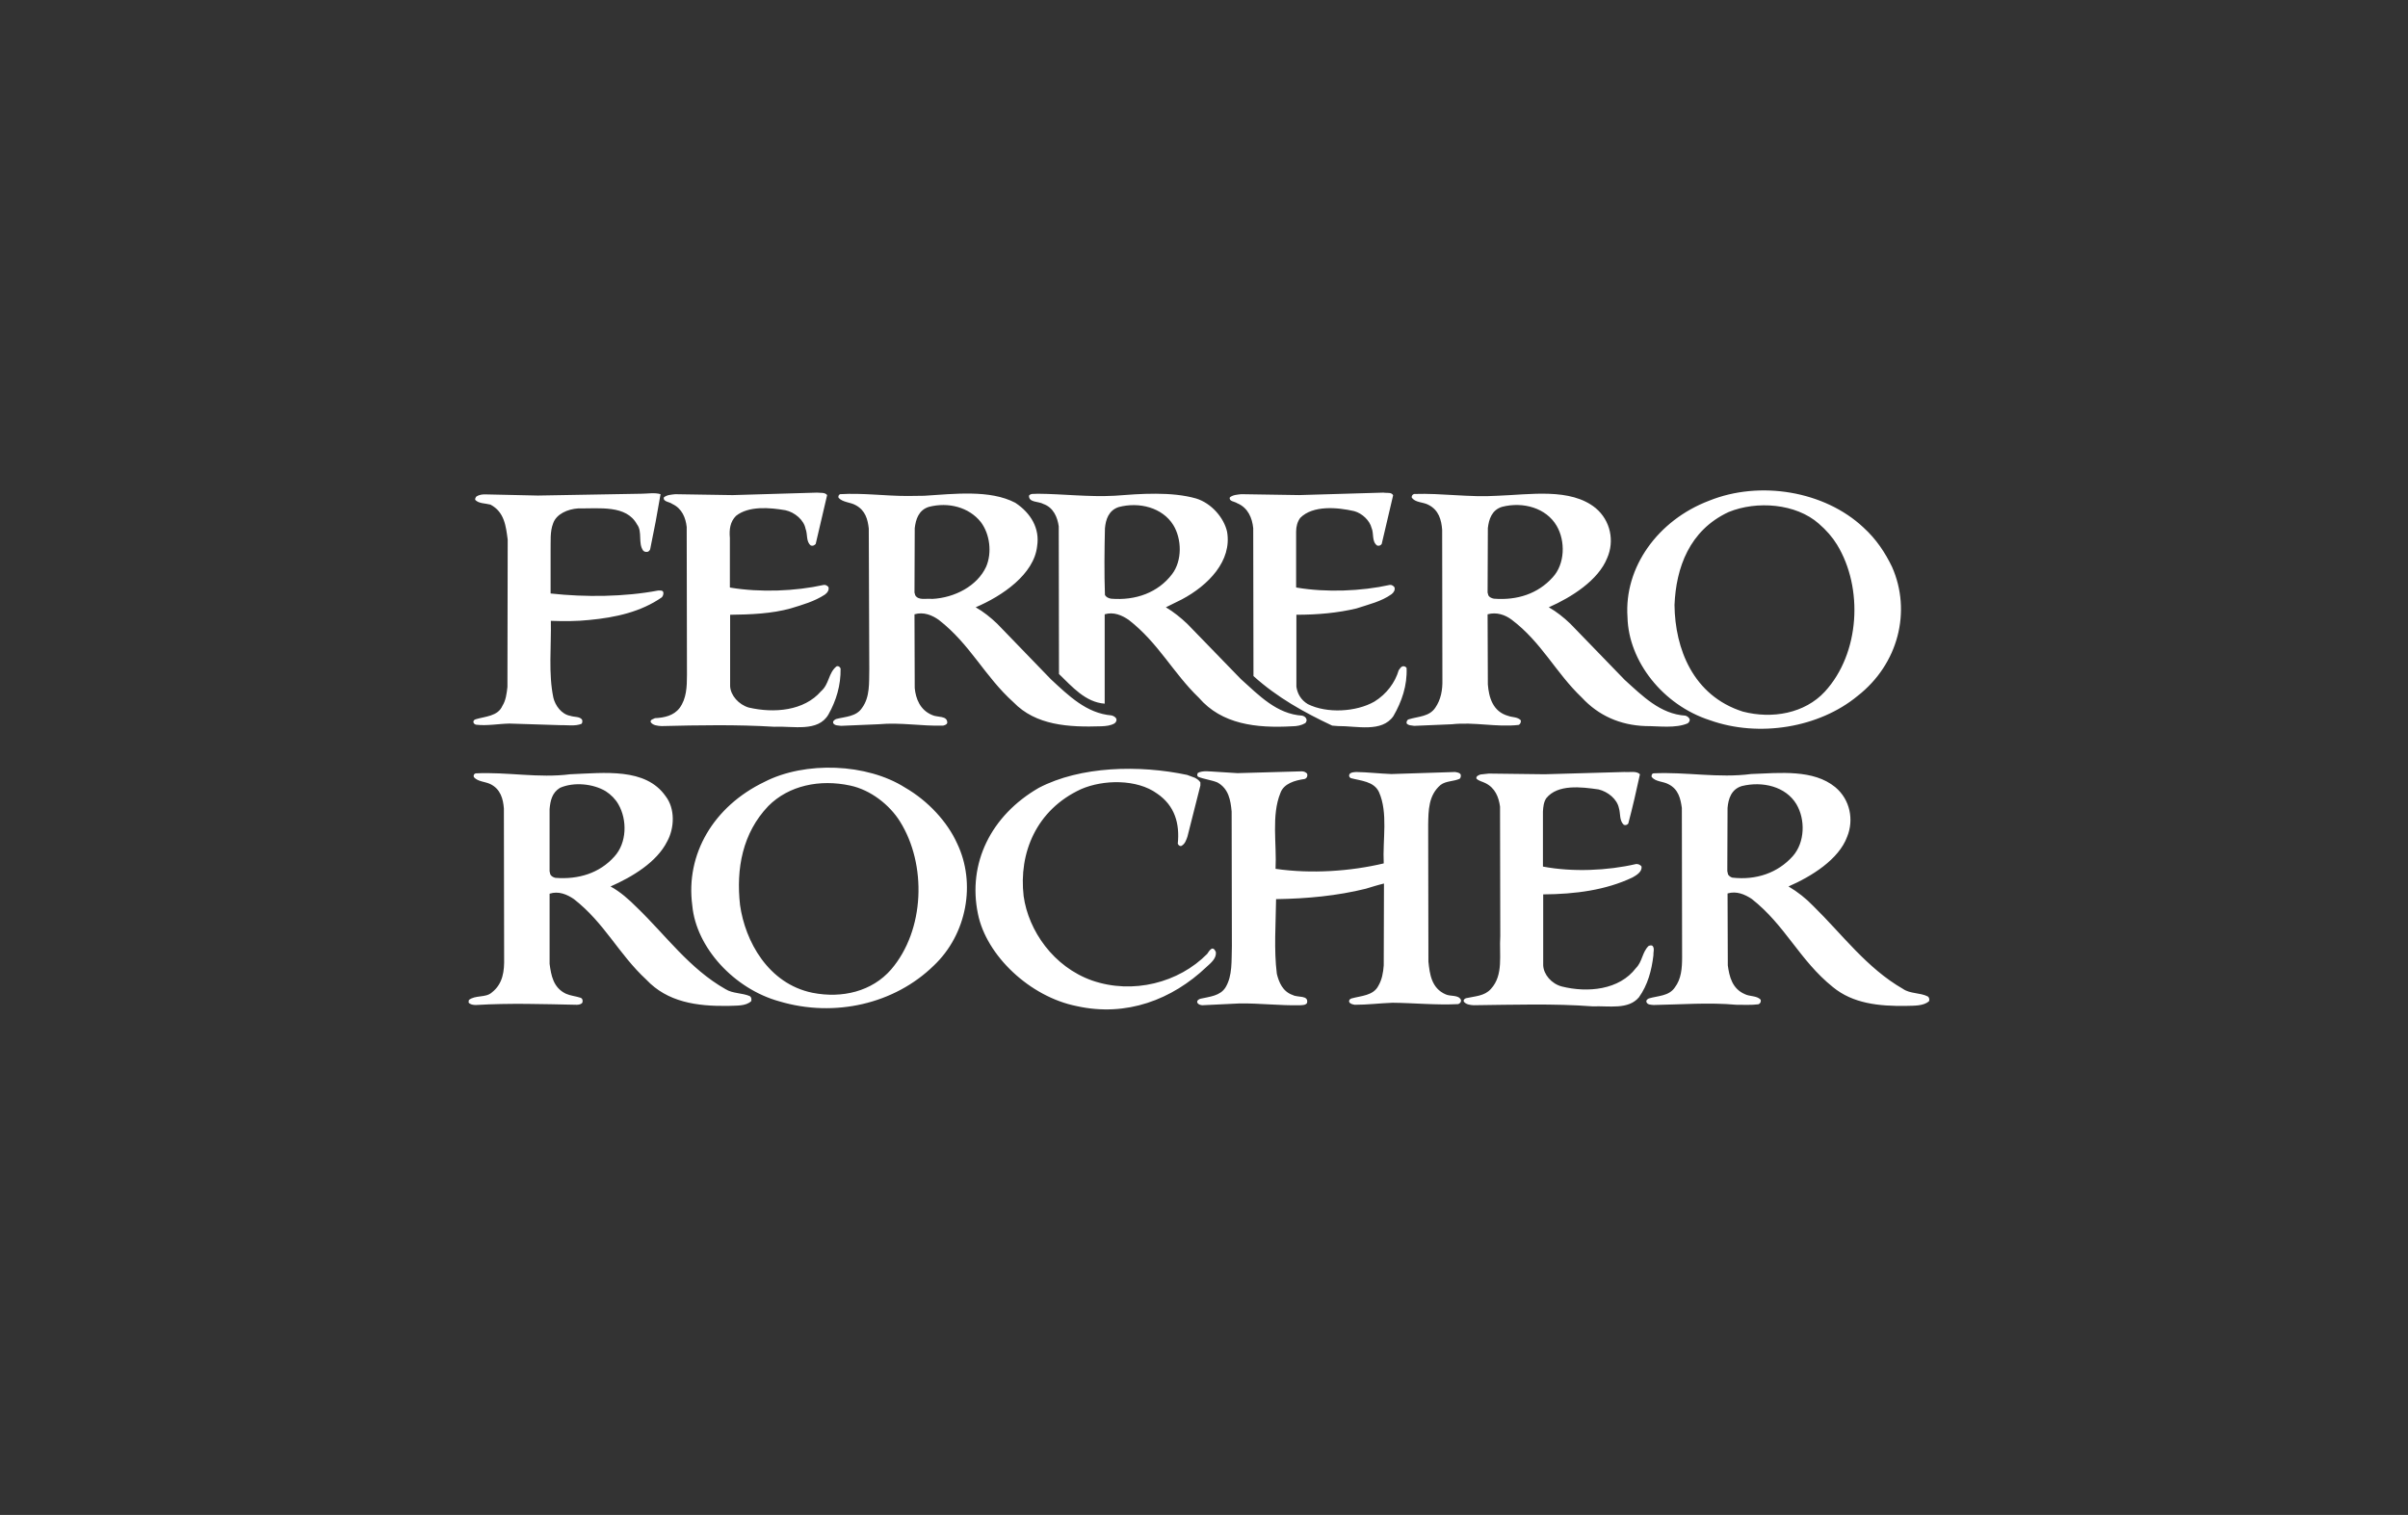
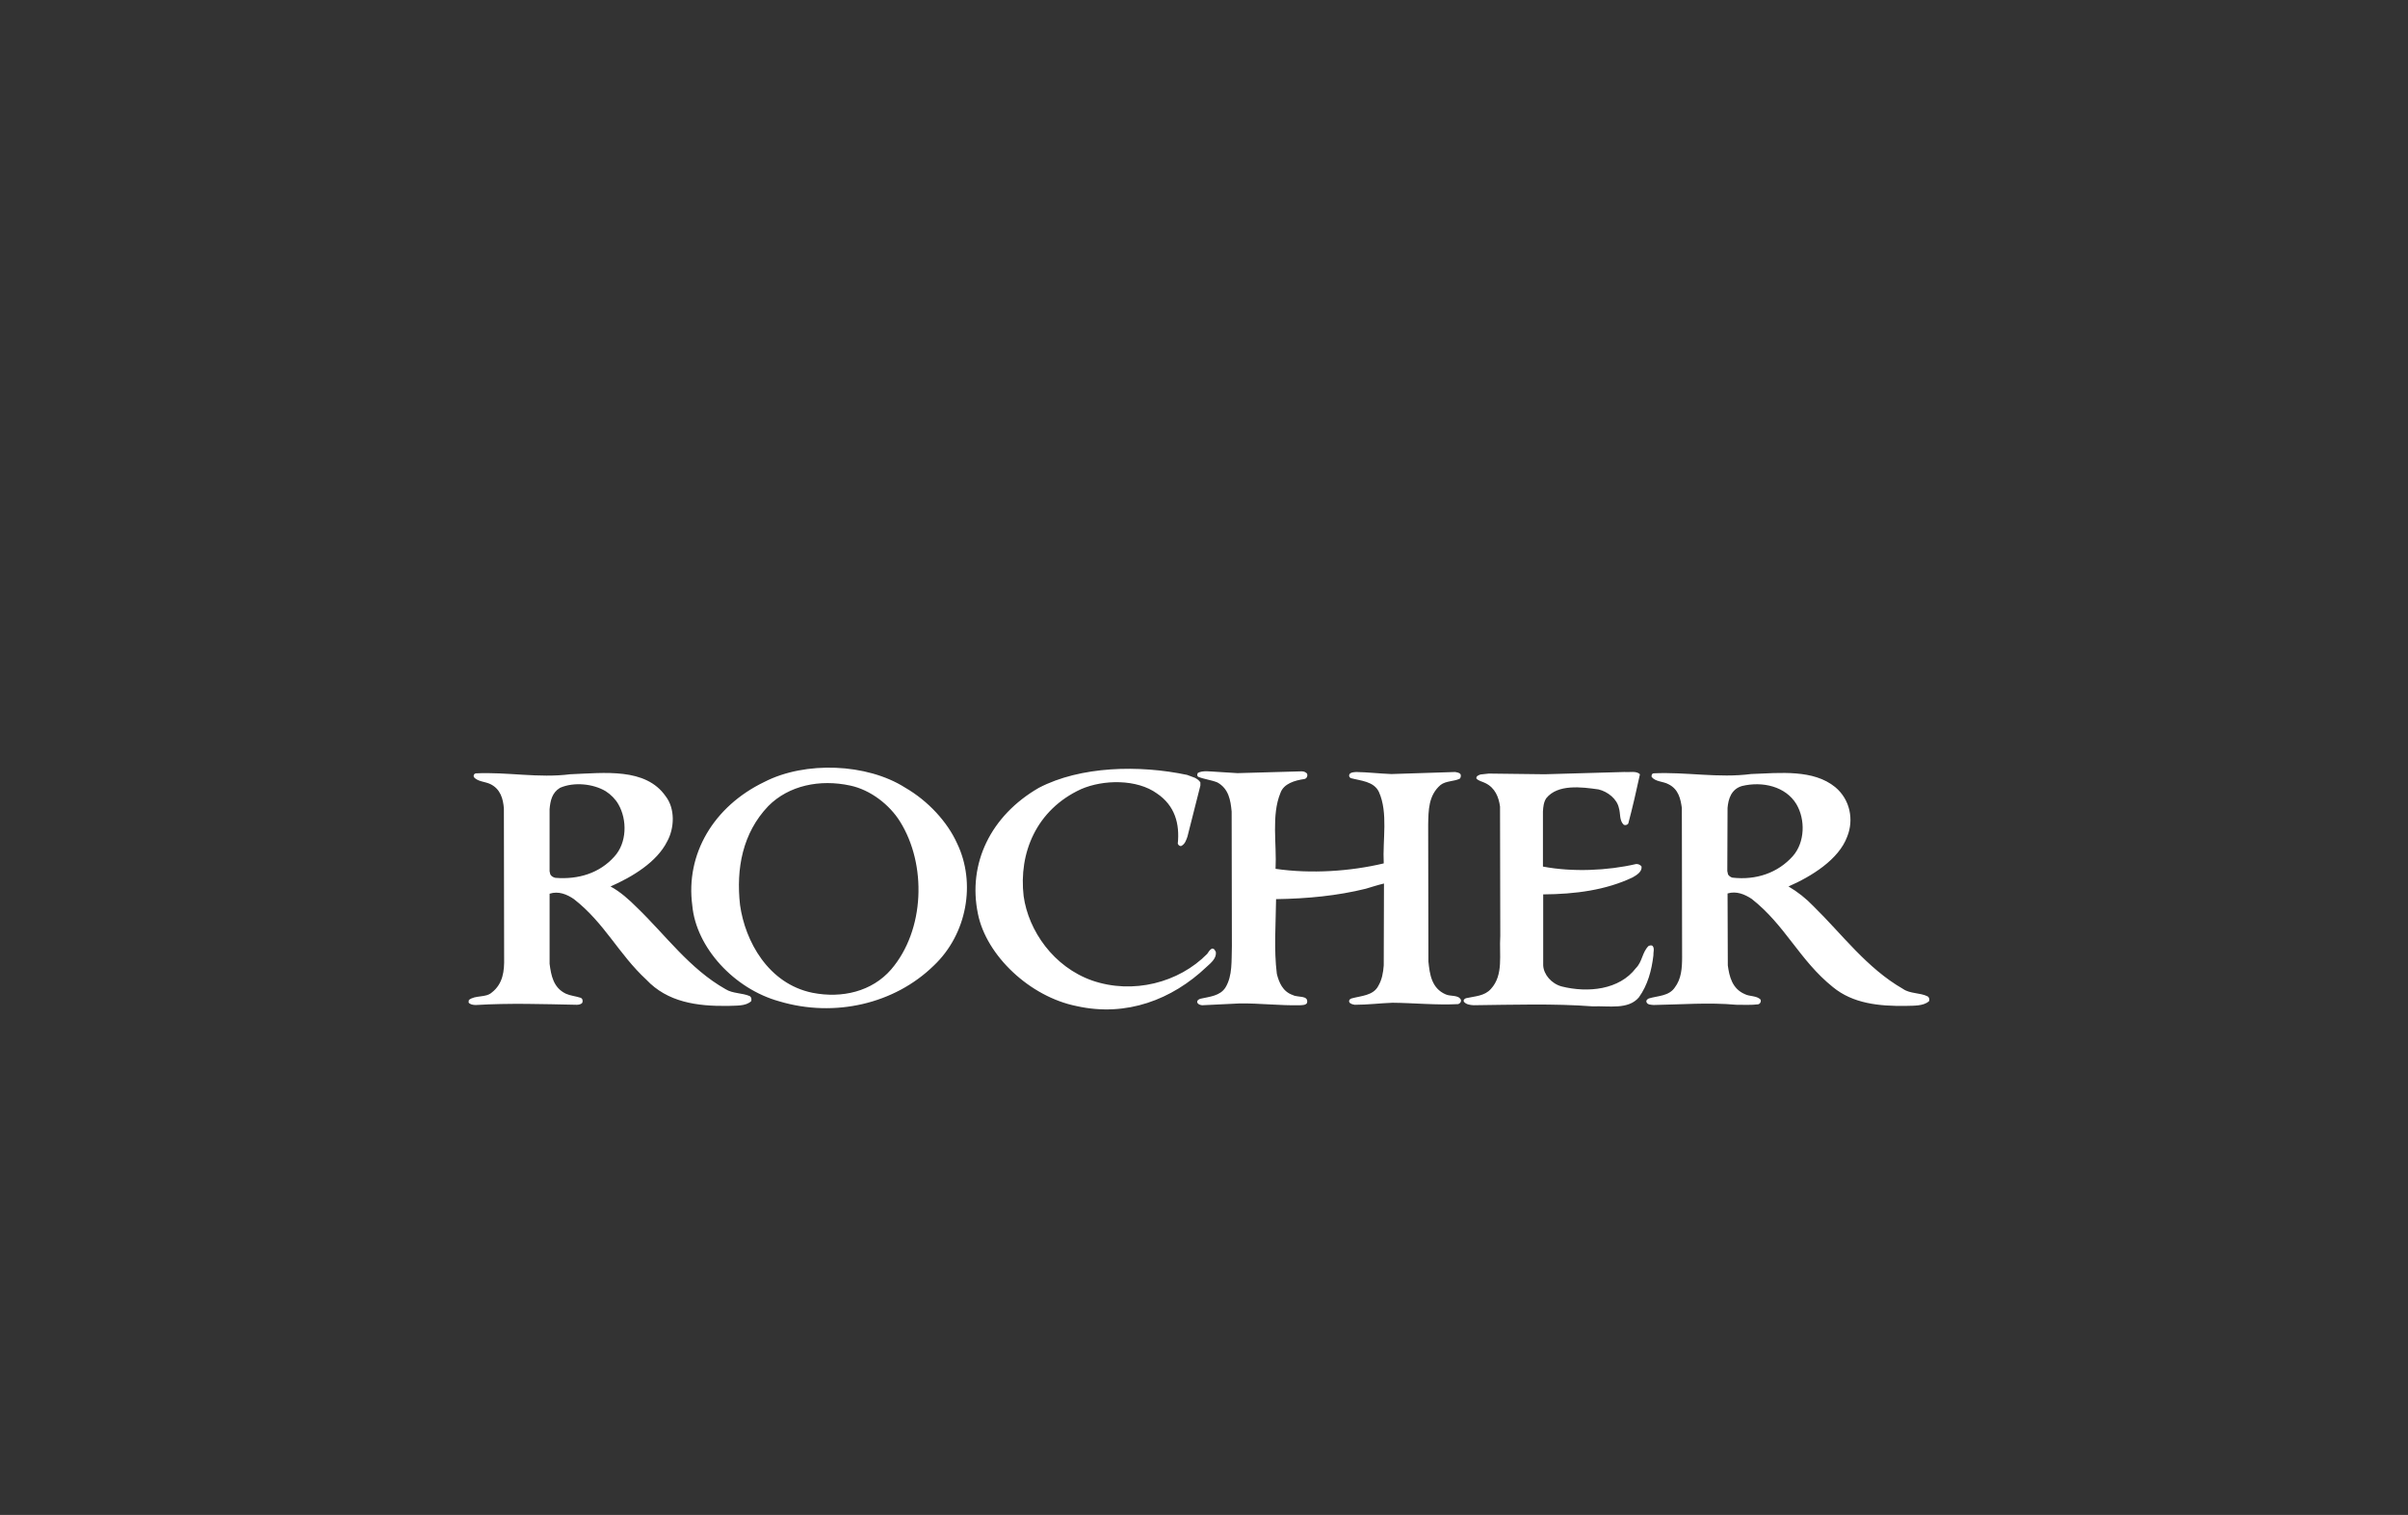
<svg xmlns="http://www.w3.org/2000/svg" fill="none" viewBox="0 0 240 151" height="151" width="240">
  <rect x="0" y="0" width="240" height="151" fill="#333333" stroke="none" />
-   <path fill="white" d="M170.332 49.912C175.394 47.86 181.848 48.942 185.719 52.572C187.011 53.744 187.897 55.097 188.581 56.518C190.529 60.937 189.212 66.191 185.138 69.371C181.317 72.527 175.318 73.541 170.409 71.784C165.727 70.273 162.311 65.898 162.209 61.524C161.855 56.541 165.245 51.85 170.332 49.912ZM137.889 49.101C138.218 49.167 138.698 49.032 138.85 49.37L137.712 54.218C137.665 54.292 137.594 54.349 137.511 54.377C137.428 54.406 137.338 54.406 137.256 54.376C136.699 53.971 136.951 53.181 136.699 52.618C136.521 51.896 135.787 51.175 134.977 50.949C133.307 50.565 130.852 50.34 129.587 51.625C129.308 52.009 129.182 52.483 129.182 52.979V58.548L129.258 58.571C132.194 59.066 135.686 58.931 138.522 58.3C138.698 58.278 138.876 58.39 138.976 58.526C139.078 58.774 138.926 59.045 138.698 59.224C137.66 59.968 136.419 60.239 135.206 60.644C133.333 61.096 131.309 61.276 129.208 61.276V68.447C129.309 69.124 129.639 69.755 130.347 70.183C132.245 71.13 135.156 70.972 136.978 69.935C138.218 69.169 139.052 68.019 139.407 66.801C139.534 66.666 139.585 66.486 139.786 66.418C139.861 66.399 139.941 66.404 140.014 66.432C140.086 66.46 140.148 66.511 140.191 66.576C140.267 68.334 139.71 69.936 138.876 71.379C137.712 73.047 135.206 72.349 133.357 72.371L132.777 72.326C129.993 71.018 127.31 69.53 124.931 67.387L124.906 52.641C124.804 51.649 124.4 50.612 123.311 50.16C123.058 49.979 122.452 49.979 122.578 49.574C122.882 49.326 123.311 49.303 123.716 49.258L129.487 49.348L137.889 49.101ZM81.424 49.102C81.78 49.144 82.21 49.054 82.438 49.347L81.299 54.218C81.172 54.354 81.02 54.444 80.818 54.376C80.313 53.993 80.515 53.248 80.287 52.708C80.135 51.851 79.224 51.062 78.288 50.859C76.718 50.588 74.618 50.408 73.352 51.423C72.77 52.009 72.669 52.776 72.745 53.611V58.549L72.796 58.571C75.782 59.067 79.249 58.932 82.109 58.301C82.287 58.279 82.438 58.368 82.565 58.504C82.666 58.797 82.463 59.091 82.21 59.27C81.173 59.946 79.983 60.285 78.794 60.646C76.921 61.165 74.846 61.255 72.77 61.278V68.403C72.821 69.327 73.631 70.23 74.618 70.523C77.148 71.109 80.135 70.862 81.831 68.9C82.666 68.178 82.54 67.096 83.374 66.419C83.577 66.352 83.729 66.487 83.78 66.645C83.805 68.313 83.35 69.824 82.565 71.222C81.527 73.004 79.046 72.35 77.148 72.439C73.454 72.214 69.657 72.281 65.937 72.372C65.532 72.349 65.052 72.304 64.849 71.966C64.799 71.718 65.127 71.673 65.279 71.583C66.215 71.538 67.152 71.335 67.734 70.568C68.417 69.644 68.468 68.471 68.468 67.276L68.442 52.529C68.341 51.628 67.986 50.681 66.999 50.229C66.721 50.004 66.063 50.026 66.164 49.576C66.469 49.328 66.873 49.305 67.303 49.26L73.022 49.35L81.424 49.102ZM111.064 49.415C113.695 49.212 116.758 48.987 119.213 49.686C120.756 50.16 121.996 51.625 122.3 53.001C122.806 55.909 120.428 58.345 117.795 59.744C117.264 59.992 116.732 60.284 116.201 60.532C116.96 60.983 117.694 61.57 118.352 62.201L123.667 67.68C125.49 69.326 127.262 71.175 129.792 71.333C129.969 71.378 130.146 71.491 130.197 71.649C130.273 71.807 130.196 71.965 130.096 72.077C129.717 72.302 129.26 72.393 128.78 72.393C125.186 72.596 121.769 72.19 119.492 69.552C116.911 67.072 115.468 64.095 112.506 61.795C111.823 61.322 110.988 60.961 110.102 61.231V70.138C108.179 70.002 106.838 68.424 105.547 67.184L105.522 52.461C105.395 51.581 105.015 50.589 103.978 50.228C103.523 49.957 102.511 50.115 102.561 49.394C102.764 49.146 103.118 49.258 103.421 49.213C105.975 49.235 108.482 49.55 111.064 49.415ZM149.254 49.415C152.492 49.302 156.517 48.604 159.022 50.633C160.54 51.896 160.92 53.948 160.186 55.616C159.3 57.848 156.617 59.539 154.365 60.532C155.126 60.96 155.86 61.547 156.518 62.178L161.933 67.77C163.705 69.371 165.477 71.174 167.983 71.332C168.134 71.377 168.311 71.49 168.387 71.648C168.463 71.806 168.361 71.987 168.209 72.099C166.994 72.618 165.375 72.371 163.983 72.37C161.477 72.28 159.327 71.333 157.656 69.529C155.049 67.048 153.656 64.027 150.67 61.773C150.012 61.276 149.152 60.983 148.265 61.231L148.291 68.221C148.392 69.484 148.771 70.927 150.316 71.356C150.72 71.513 151.278 71.446 151.582 71.807C151.582 71.986 151.556 72.167 151.354 72.258C149.126 72.506 146.975 71.942 144.697 72.191L140.952 72.349C140.698 72.303 140.37 72.326 140.192 72.1C140.168 71.92 140.243 71.739 140.42 71.695C141.356 71.402 142.445 71.446 143.052 70.544C143.609 69.734 143.786 68.786 143.76 67.748L143.736 52.8C143.66 51.83 143.406 50.838 142.368 50.319C141.838 50.026 141.028 50.115 140.698 49.575C140.698 49.417 140.775 49.282 140.952 49.236C143.736 49.145 146.42 49.595 149.254 49.415ZM92.106 49.416C95.067 49.235 98.661 48.784 101.192 50.114C102.761 51.151 103.647 52.685 103.368 54.443C103.065 57.239 99.9 59.404 97.244 60.531C98.003 60.959 98.737 61.546 99.395 62.177L104.735 67.701C106.507 69.347 108.304 71.106 110.784 71.309C110.961 71.354 111.188 71.467 111.264 71.647C111.315 71.805 111.239 71.986 111.087 72.099C110.708 72.324 110.252 72.37 109.797 72.391C106.481 72.504 103.242 72.301 101.015 70.002C98.13 67.409 96.712 64.23 93.574 61.794C92.916 61.321 92.056 60.96 91.145 61.231L91.169 68.582C91.271 69.641 91.701 70.769 92.89 71.264C93.397 71.535 94.46 71.287 94.409 72.076C94.359 72.211 94.181 72.279 94.004 72.325C91.827 72.391 89.777 71.986 87.575 72.189L83.83 72.347C83.551 72.302 83.197 72.347 83.045 72.076C82.969 71.874 83.197 71.738 83.324 71.671C84.26 71.424 85.349 71.445 85.931 70.543C86.715 69.461 86.614 68.063 86.64 66.688L86.589 52.684C86.488 51.783 86.26 50.881 85.299 50.362C84.767 50.047 84.008 50.091 83.578 49.618C83.551 49.55 83.551 49.474 83.58 49.406C83.608 49.339 83.662 49.285 83.729 49.257C85.982 49.121 88.184 49.437 90.436 49.437L92.106 49.416ZM63.913 49.213C64.545 49.212 65.254 49.077 65.836 49.258C65.527 51.098 65.181 52.932 64.798 54.759C64.748 54.872 64.646 54.985 64.52 55.007C64.342 55.029 64.216 54.985 64.114 54.894C63.558 54.15 64.064 53 63.482 52.256C62.419 50.317 59.761 50.7 57.61 50.677C56.598 50.745 55.458 51.218 55.129 52.165C54.8 52.999 54.902 53.969 54.877 54.894V59.156C58.344 59.539 62.267 59.494 65.582 58.862C65.784 58.862 66.063 58.818 66.113 59.043C66.125 59.132 66.118 59.222 66.092 59.308C66.066 59.393 66.021 59.472 65.962 59.539C63.886 60.981 61.381 61.546 58.749 61.794C57.509 61.929 56.192 61.929 54.902 61.883C54.953 64.431 54.649 67.16 55.155 69.55C55.332 70.294 55.94 71.196 56.851 71.354C57.23 71.489 57.788 71.399 58.015 71.737C58.065 71.895 58.04 72.053 57.964 72.143C57.332 72.414 56.496 72.256 55.763 72.278L50.777 72.121C49.664 72.143 48.55 72.368 47.436 72.233C47.309 72.188 47.209 72.121 47.184 71.985C47.159 71.851 47.26 71.738 47.412 71.693C48.373 71.4 49.614 71.4 50.069 70.363C50.424 69.799 50.5 69.123 50.575 68.469L50.601 53.79C50.424 52.483 50.296 51.04 48.88 50.296C48.374 50.16 47.716 50.205 47.362 49.822C47.337 49.687 47.412 49.575 47.488 49.484C47.766 49.304 48.12 49.258 48.501 49.281L53.612 49.394L63.913 49.213ZM181.269 52.189C178.991 50.182 175.094 49.889 172.284 51.039C168.361 52.866 167.044 56.609 166.894 60.307C166.944 64.658 168.741 69.348 173.701 70.927C176.637 71.693 179.877 71.107 181.876 68.942C185.395 65.109 185.723 58.592 183.091 54.286C182.636 53.542 182.027 52.843 181.269 52.189ZM116.934 52.324C115.847 50.589 113.544 50.002 111.494 50.542C110.481 50.88 110.203 51.804 110.127 52.662C110.076 54.849 110.051 57.104 110.127 59.291C110.228 59.517 110.481 59.63 110.734 59.675C113.189 59.878 115.416 59.066 116.809 57.24C117.846 55.887 117.795 53.722 116.934 52.324ZM155.15 52.414C154.113 50.634 151.809 49.979 149.707 50.519C148.671 50.835 148.391 51.782 148.291 52.639L148.265 59.066L148.341 59.336C148.443 59.539 148.671 59.63 148.898 59.675C151.227 59.855 153.277 59.178 154.745 57.555C155.985 56.225 156.036 53.925 155.15 52.414ZM97.751 52.031C96.562 50.543 94.512 50.025 92.587 50.52C91.55 50.836 91.272 51.783 91.17 52.64L91.145 59.066L91.222 59.337C91.551 59.878 92.31 59.63 92.917 59.697C95.144 59.584 97.397 58.412 98.283 56.496C98.89 55.098 98.663 53.227 97.751 52.031Z" />
  <path fill="white" d="M103.542 78.525C107.693 76.361 113.539 76.226 118.322 77.24L119.108 77.533C119.31 77.646 119.513 77.781 119.639 77.984V78.3L118.349 83.395C118.222 83.734 118.121 84.117 117.742 84.32C117.539 84.364 117.437 84.207 117.387 84.094C117.589 82.11 117.108 80.306 115.311 79.089C113.312 77.645 109.971 77.69 107.743 78.66C103.289 80.712 101.518 85.017 102.024 89.325C102.505 92.775 105.01 96.383 108.857 97.736C112.907 99.133 117.487 97.961 120.321 95.075C120.447 94.894 120.549 94.692 120.777 94.556C121.029 94.51 121.106 94.759 121.182 94.894C121.258 95.504 120.726 95.955 120.246 96.384C116.829 99.63 112.274 101.389 107.313 100.284C102.656 99.359 98.303 95.256 97.468 91.084C96.431 86.079 98.734 81.299 103.542 78.525ZM76.185 77.938C80.26 75.841 86.41 76.09 90.206 78.503C92.509 79.833 94.432 81.93 95.394 84.071C97.292 88.018 96.382 93.113 93.066 96.248C89.168 100.058 83.195 101.457 77.679 99.811C73.174 98.571 69.378 94.445 68.998 90.249C68.315 85.132 71.123 80.373 76.185 77.938ZM161.905 76.948C162.438 76.995 163.096 76.813 163.45 77.175C163.096 78.821 162.716 80.467 162.286 82.09C162.184 82.226 161.981 82.292 161.83 82.203C161.375 81.774 161.527 81.075 161.349 80.534C161.171 79.655 160.261 78.91 159.324 78.686C157.604 78.438 155.25 78.145 154.111 79.564C153.858 79.947 153.807 80.422 153.781 80.896V86.375C156.718 86.939 160.235 86.78 163.045 86.126C163.149 86.114 163.255 86.129 163.352 86.168C163.449 86.208 163.535 86.271 163.601 86.352C163.703 86.87 163.121 87.231 162.715 87.457C160.058 88.72 157.022 89.127 153.807 89.148V96.229C153.857 97.153 154.641 98.054 155.654 98.326C158.261 98.98 161.399 98.664 163.045 96.499C163.703 95.844 163.651 94.942 164.309 94.289C164.411 94.243 164.587 94.2 164.689 94.266C164.943 94.514 164.765 94.92 164.79 95.236C164.613 96.724 164.233 98.168 163.347 99.408C162.285 100.669 160.362 100.241 158.742 100.309C154.869 100.016 150.794 100.151 146.871 100.196C146.517 100.174 146.139 100.128 145.911 99.857C145.809 99.699 145.961 99.543 146.113 99.497C147 99.293 147.96 99.293 148.594 98.572C149.884 97.174 149.404 95.145 149.53 93.295L149.505 80.398C149.379 79.473 149.024 78.527 148.036 78.052C147.733 77.896 147.378 77.85 147.151 77.602C147.1 77.353 147.378 77.263 147.556 77.197L148.39 77.106L153.959 77.174L161.905 76.948ZM56.826 77.175C60.243 77.04 64.343 76.499 66.342 79.362C67.304 80.603 67.228 82.542 66.494 83.872C65.457 85.947 63.001 87.412 60.85 88.359C61.811 88.877 62.698 89.668 63.482 90.456C66.342 93.207 68.721 96.567 72.315 98.596C73.024 99.047 73.985 98.957 74.744 99.294C74.896 99.408 74.921 99.61 74.871 99.791C74.314 100.31 73.403 100.22 72.568 100.264C69.43 100.31 66.519 99.881 64.419 97.648C61.66 95.102 60.269 92.011 57.206 89.622C56.523 89.148 55.662 88.788 54.777 89.081V96.071C54.929 97.198 55.131 98.439 56.396 99.047C56.852 99.251 57.384 99.294 57.864 99.452C58.092 99.543 58.092 99.768 58.041 99.949C57.914 100.106 57.686 100.152 57.485 100.152C54.093 100.085 50.803 99.971 47.437 100.174C47.158 100.174 46.855 100.128 46.703 99.927L46.729 99.68C47.361 99.16 48.399 99.475 49.007 98.935C50.145 98.055 50.272 96.77 50.246 95.484L50.221 80.581C50.145 79.633 49.892 78.641 48.855 78.145C48.324 77.898 47.64 77.919 47.235 77.469C47.216 77.433 47.205 77.393 47.204 77.352C47.203 77.311 47.212 77.27 47.229 77.233C47.246 77.196 47.271 77.163 47.303 77.138C47.335 77.112 47.372 77.094 47.412 77.085C50.55 76.928 53.663 77.581 56.826 77.175ZM174.536 77.15C177.446 77.038 180.737 76.677 182.914 78.458C184.406 79.698 184.786 81.729 184.104 83.396C183.268 85.675 180.535 87.365 178.256 88.357C179.169 88.895 180.004 89.555 180.737 90.319C183.596 93.114 186.052 96.497 189.671 98.572C190.379 99.067 191.366 98.932 192.125 99.315C192.303 99.428 192.327 99.654 192.251 99.812C191.669 100.285 190.783 100.239 189.974 100.262C187.24 100.308 184.659 100.014 182.685 98.391C179.344 95.709 177.952 92.236 174.587 89.597C173.903 89.146 173.067 88.785 172.182 89.056L172.207 96.227C172.359 97.332 172.637 98.549 173.903 99.091C174.383 99.338 175.067 99.226 175.472 99.632C175.489 99.677 175.497 99.726 175.495 99.775C175.493 99.824 175.481 99.872 175.46 99.916C175.439 99.96 175.409 100 175.372 100.032C175.335 100.064 175.292 100.089 175.245 100.104C174.536 100.195 173.751 100.15 173.043 100.15C170.309 99.902 167.576 100.127 164.818 100.173C164.54 100.15 164.21 100.15 164.109 99.901C164.033 99.721 164.186 99.586 164.338 99.519C165.248 99.248 166.336 99.292 166.918 98.436C167.576 97.579 167.652 96.497 167.652 95.415L167.626 80.532C167.5 79.631 167.298 78.661 166.285 78.164C165.753 77.872 165.019 77.939 164.615 77.443C164.59 77.308 164.616 77.104 164.818 77.081C168.056 76.925 171.27 77.579 174.536 77.15ZM119.388 77.042C119.869 76.771 120.628 76.906 121.211 76.929L123.337 77.063L129.739 76.882C129.967 76.882 130.144 76.972 130.271 77.107C130.347 77.311 130.271 77.581 130.019 77.648C129.057 77.784 127.943 78.1 127.614 79.047C126.702 81.279 127.26 84.097 127.132 86.6C130.677 87.119 134.599 86.848 137.914 86.059C137.788 83.692 138.37 81.032 137.433 78.934C136.927 77.875 135.636 77.829 134.624 77.559C134.472 77.469 134.422 77.311 134.498 77.176C134.624 76.972 134.903 76.972 135.181 76.949C136.345 76.972 137.485 77.107 138.673 77.153L145.026 76.949C145.229 76.995 145.457 76.995 145.583 77.198C145.608 77.334 145.608 77.513 145.481 77.626C144.874 77.898 144.114 77.83 143.583 78.235C142.368 79.272 142.368 80.761 142.343 82.226L142.367 95.844C142.495 97.086 142.671 98.506 144.089 99.115C144.569 99.34 145.354 99.136 145.607 99.656C145.657 99.858 145.505 100.039 145.329 100.085C143.153 100.198 140.976 99.971 138.8 99.949C137.534 99.994 136.319 100.152 135.029 100.152C134.801 100.106 134.547 100.062 134.471 99.859C134.421 99.701 134.547 99.565 134.699 99.521C135.66 99.25 136.875 99.25 137.381 98.257C137.735 97.648 137.861 96.949 137.914 96.229L137.938 88.066C137.356 88.201 136.723 88.405 136.117 88.586C133.307 89.283 130.296 89.576 127.183 89.622C127.157 92.103 126.955 94.65 127.259 97.063C127.462 97.897 127.841 98.844 128.854 99.182C129.334 99.453 130.448 99.16 130.27 99.971C130.119 100.198 129.84 100.175 129.588 100.198C127.537 100.242 125.613 99.994 123.565 100.017L119.818 100.198C119.641 100.175 119.439 100.129 119.337 99.95C119.261 99.746 119.464 99.588 119.666 99.545C120.552 99.341 121.615 99.274 122.147 98.417C122.855 97.244 122.729 95.756 122.779 94.314L122.755 80.898C122.653 79.793 122.475 78.62 121.336 77.989C120.729 77.742 120.021 77.673 119.414 77.425C119.287 77.312 119.313 77.177 119.388 77.042ZM84.741 78.302C81.729 77.647 78.616 78.279 76.567 80.352C74.01 83.036 73.352 86.576 73.758 90.207C74.264 93.814 76.567 98.053 80.971 98.955C83.932 99.542 86.918 98.821 88.816 96.633C92.182 92.709 92.384 86.171 89.702 81.886C88.664 80.218 86.766 78.729 84.741 78.302ZM179.04 80.15C177.977 78.392 175.674 77.85 173.624 78.345C172.536 78.662 172.258 79.654 172.181 80.532L172.156 86.824L172.232 87.163C172.331 87.318 172.485 87.431 172.662 87.479C175.041 87.75 177.193 87.005 178.686 85.336C179.9 83.96 179.952 81.684 179.04 80.15ZM60.369 78.864C59.129 78.121 57.206 77.917 55.813 78.527C55.003 79.022 54.852 79.834 54.776 80.646V86.847L54.851 87.163C54.953 87.344 55.155 87.456 55.358 87.5C57.661 87.681 59.762 87.027 61.23 85.382C62.495 84.006 62.521 81.707 61.635 80.173C61.356 79.676 60.901 79.204 60.369 78.864Z" />
</svg>